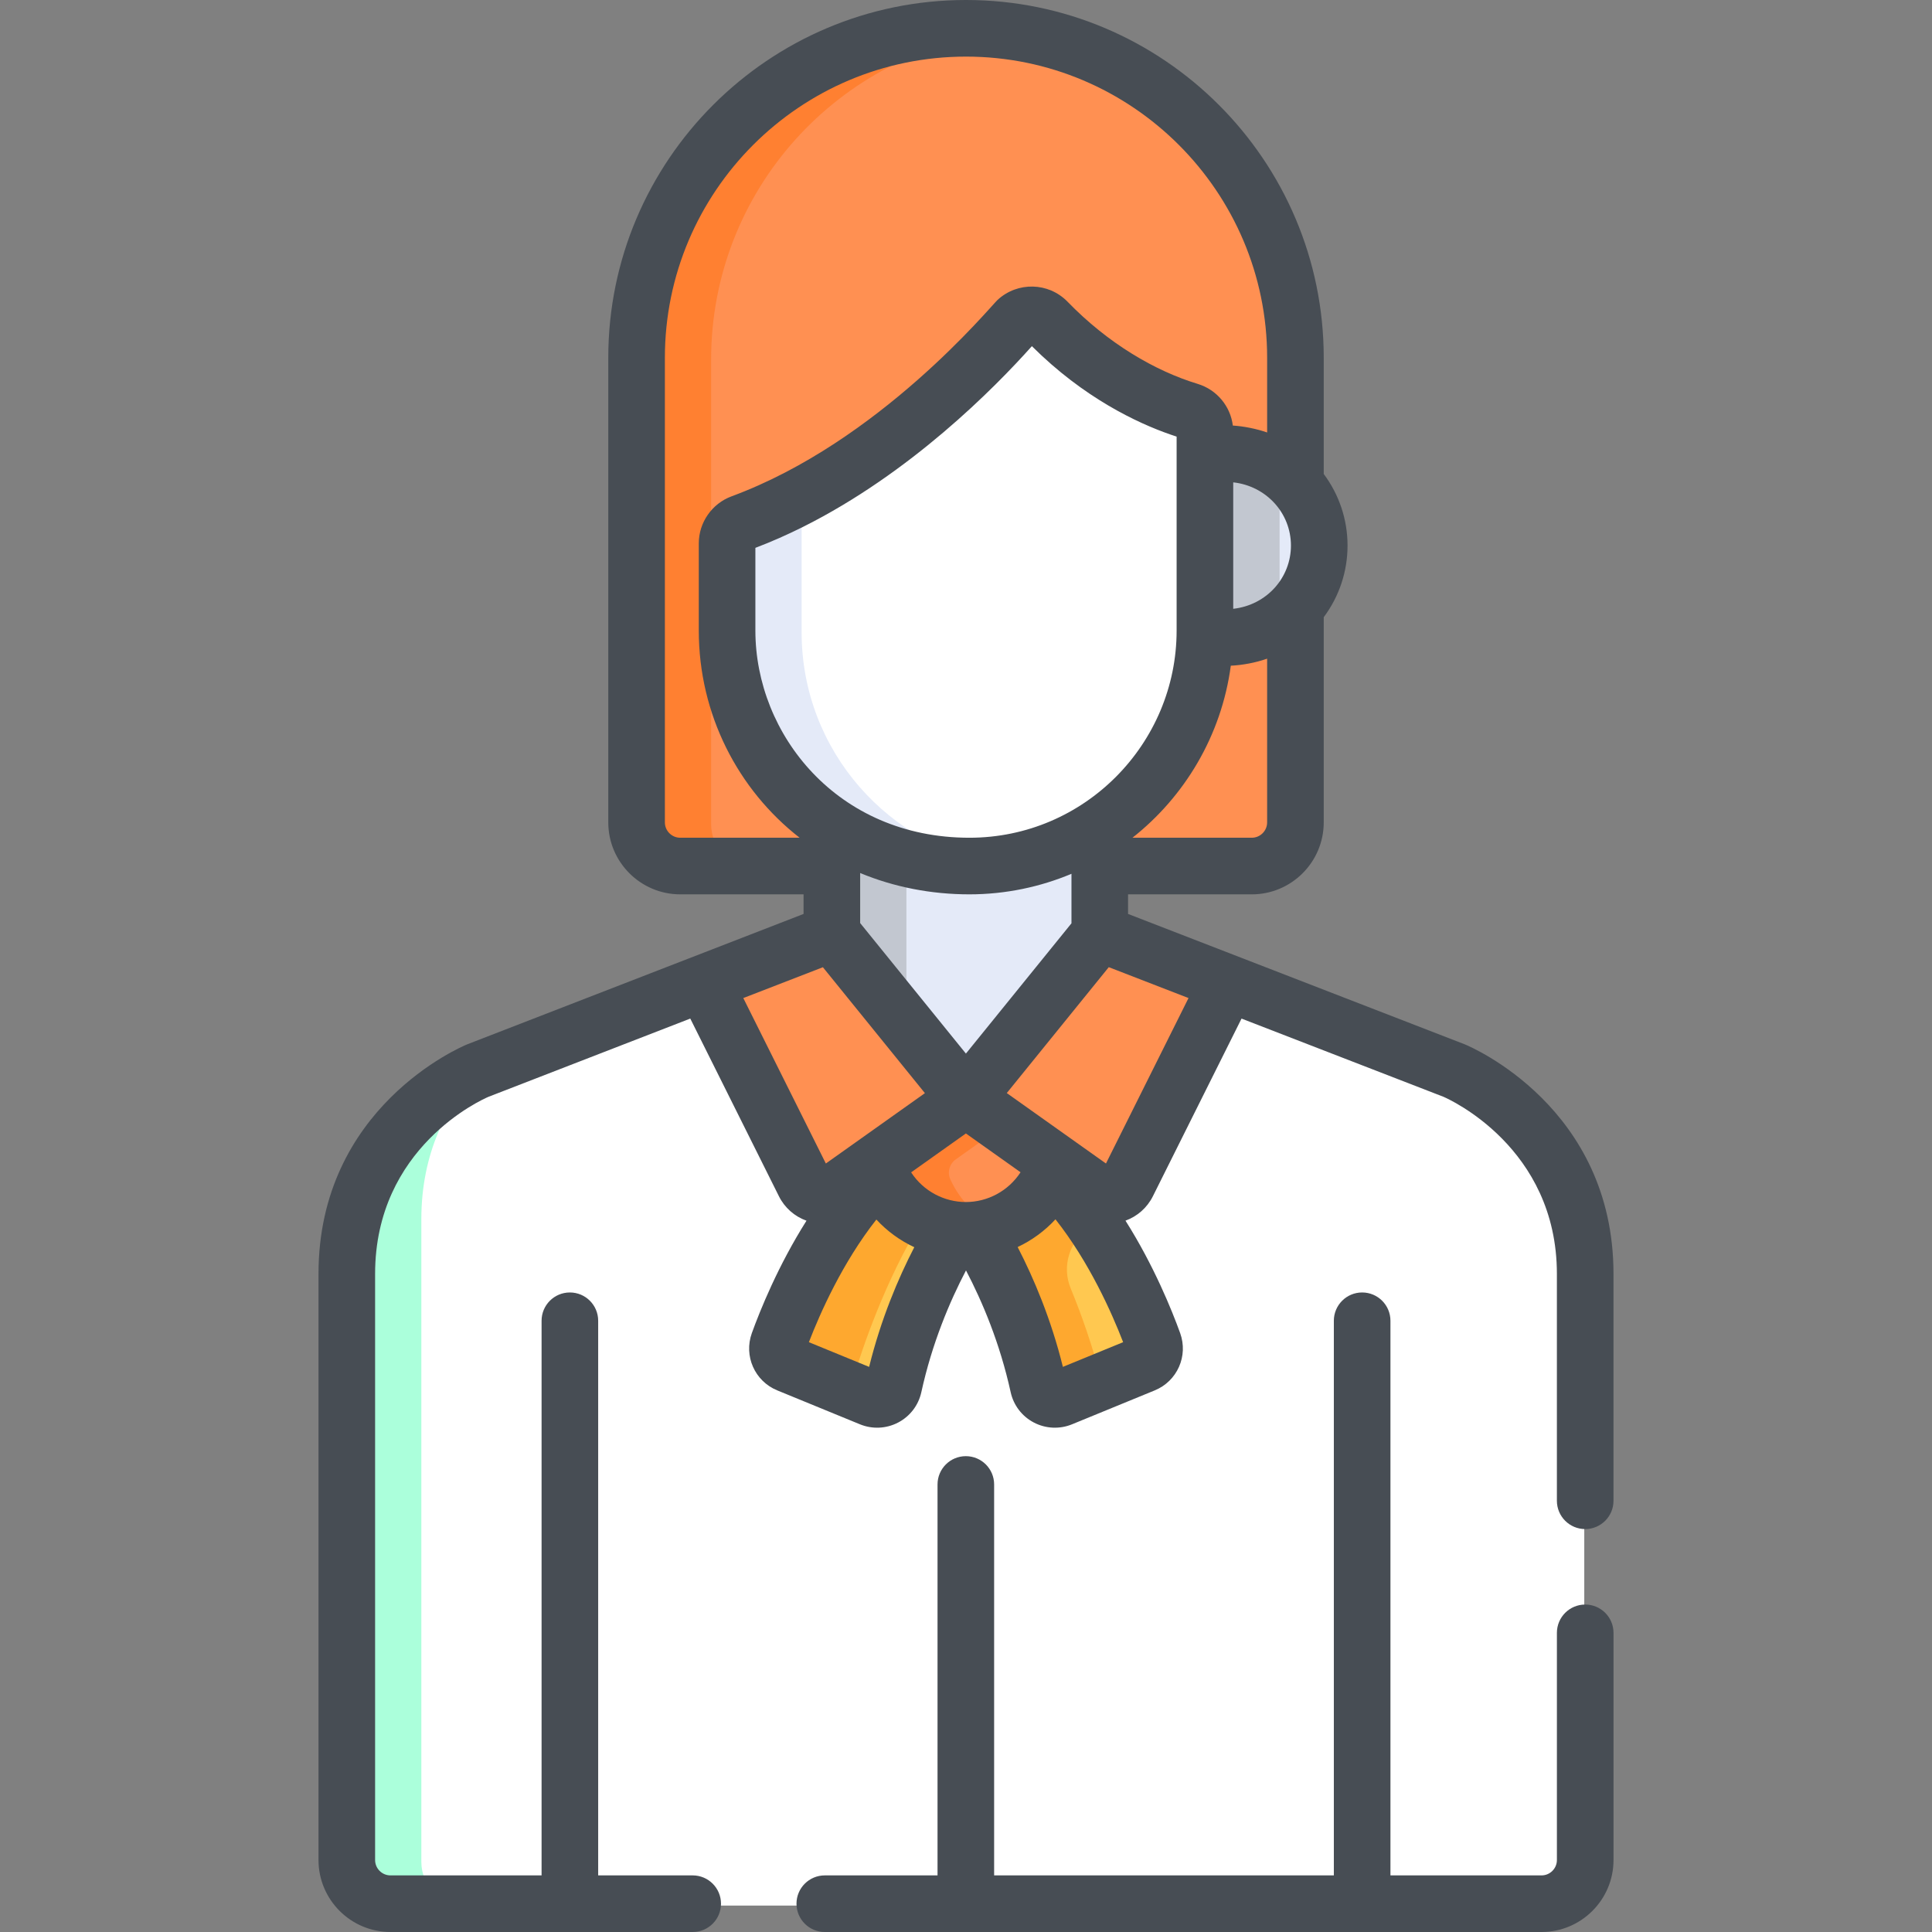
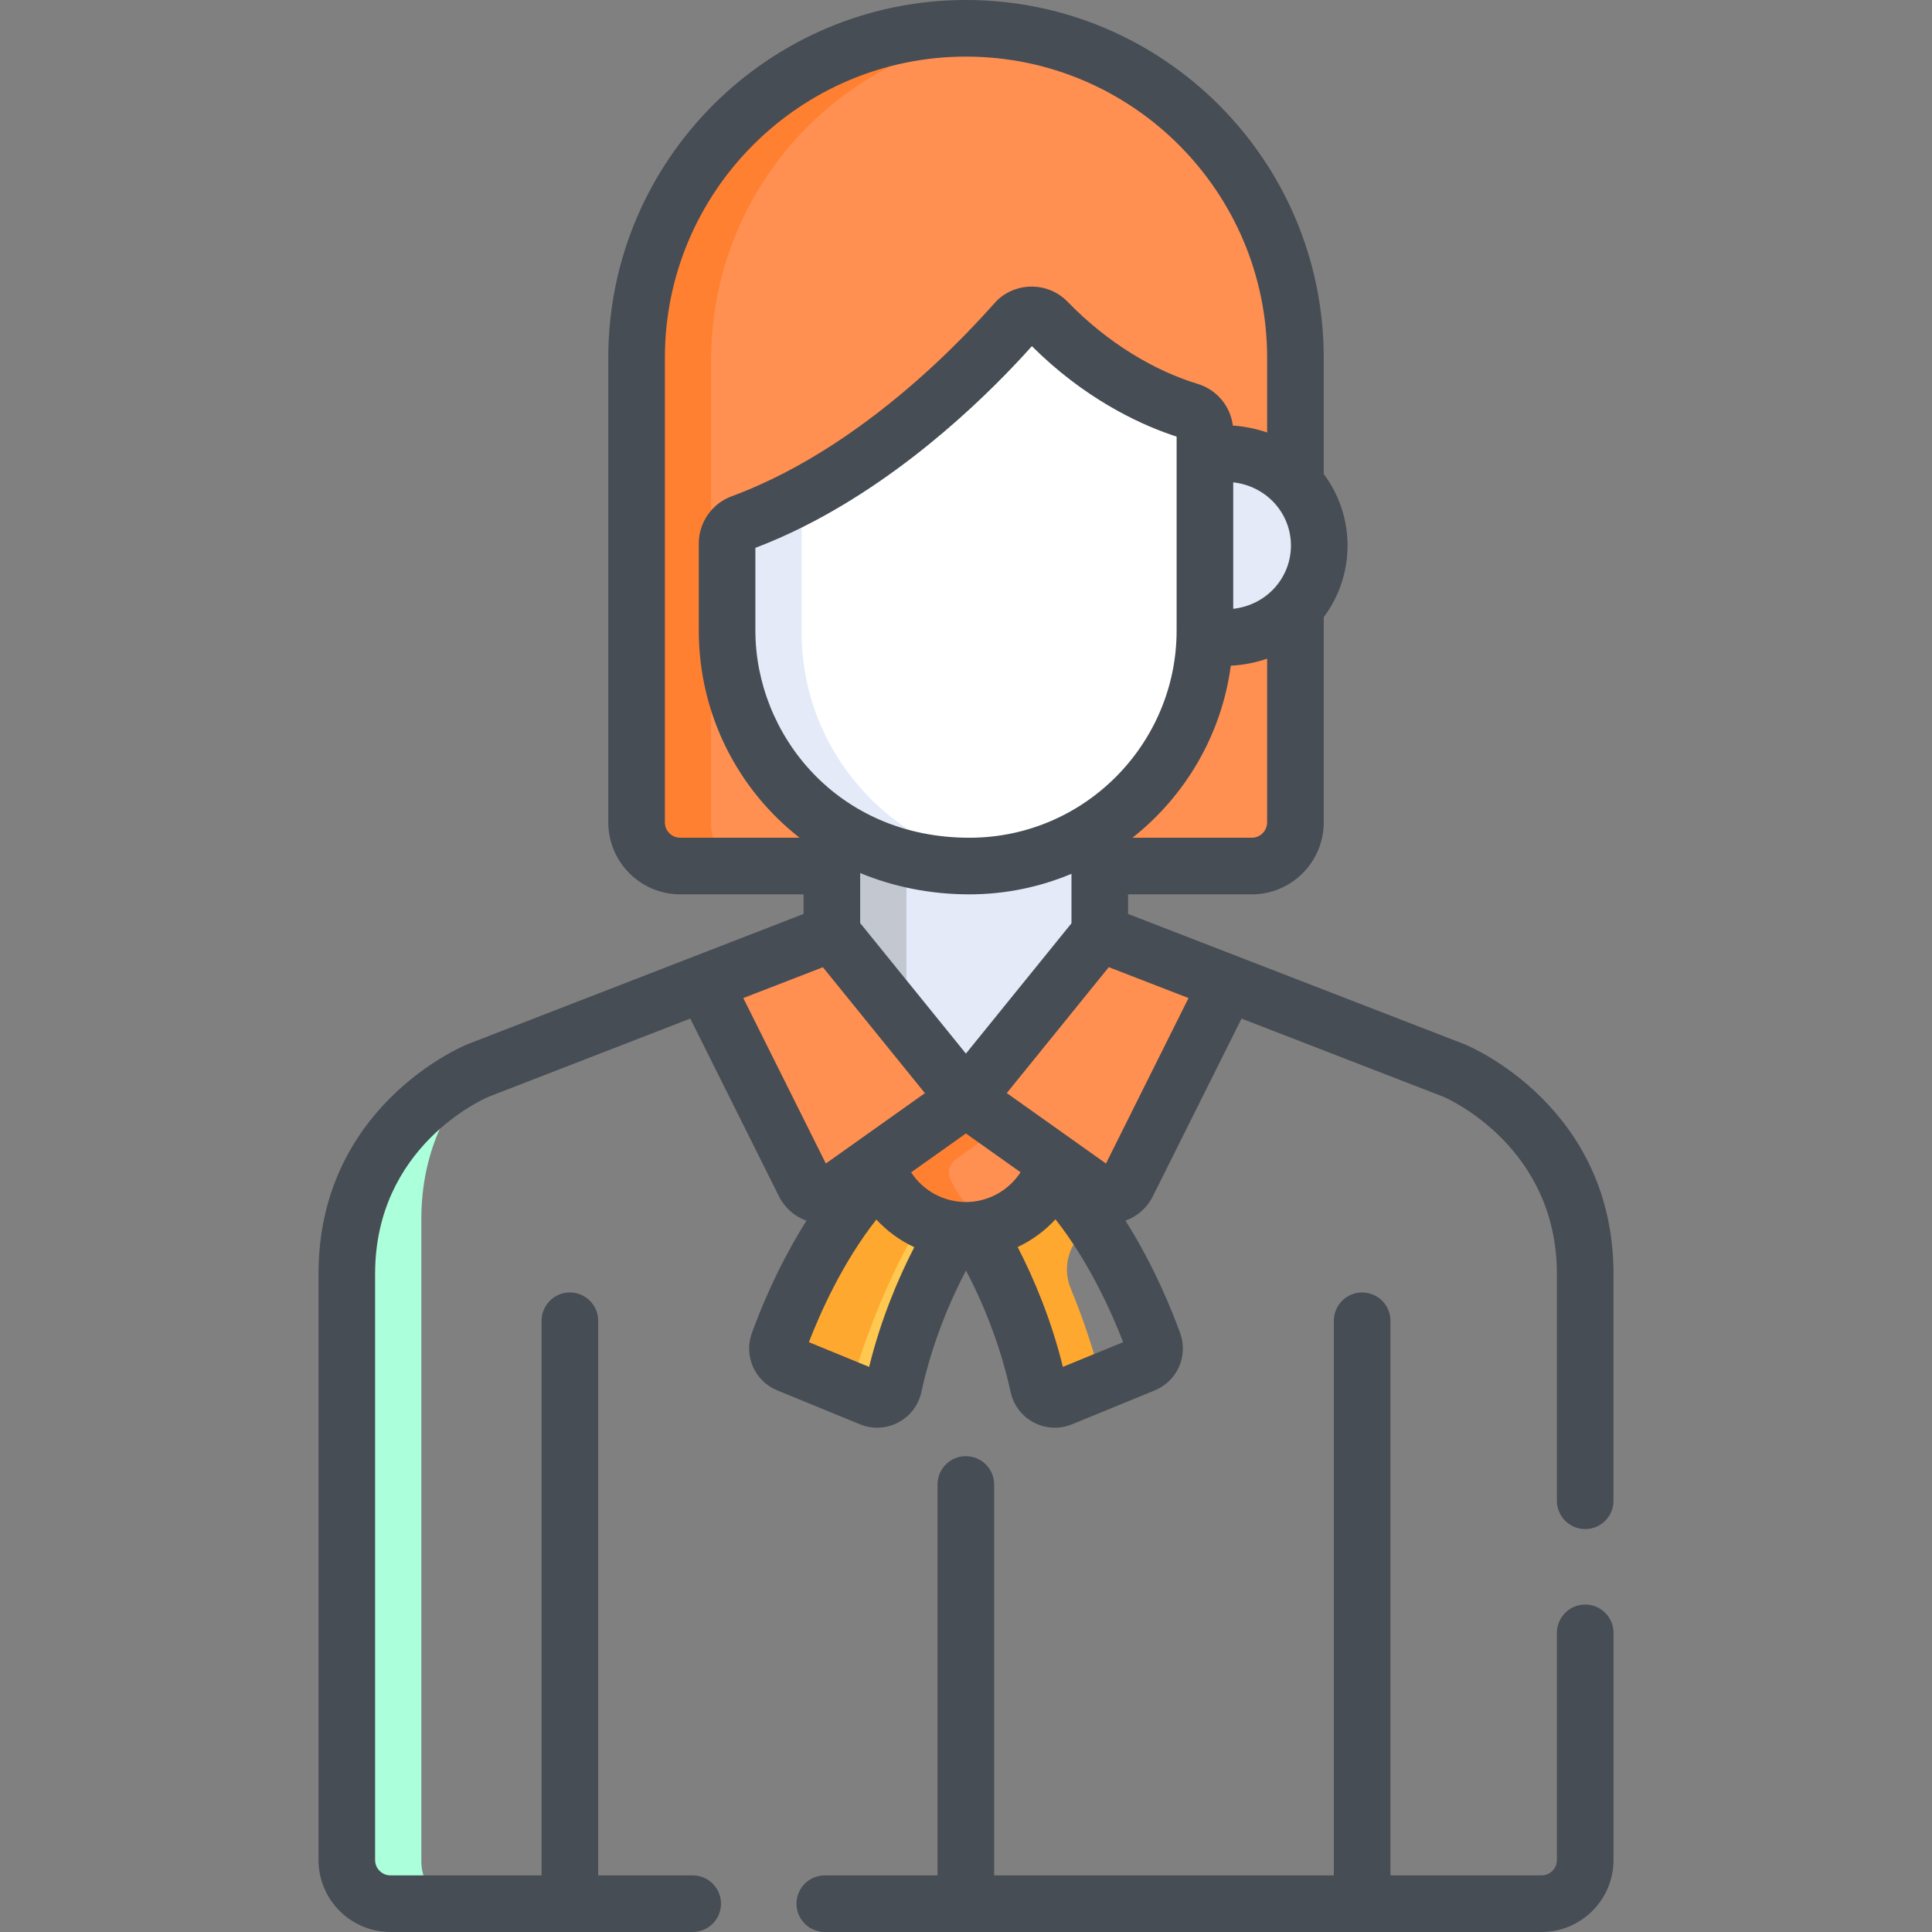
<svg xmlns="http://www.w3.org/2000/svg" id="Capa_1" x="0px" y="0px" viewBox="0 0 512 512" style="enable-background:new 0 0 512 512;" xml:space="preserve">
  <rect x="0" y="0" width="512" height="512" fill="#808080" stroke="none" />
  <path style="fill:#FF9052;" d="M255.753,8c-48.217,0-87.299,39.086-87.299,87.301c0,1.281,0,121.851,0,123.134 c0,6.392,5.182,11.575,11.575,11.575c16.542,0,29.663,0,40.128,0h70.998c9.314,0,22.216,0,40.327,0 c6.392,0,11.574-5.182,11.574-11.575c0-11.674,0-34.009,0-57.063v-32.581c0-13.658,0-25.678,0-33.49 C343.057,47.087,303.972,8,255.753,8z" />
  <path style="fill:#FF8031;" d="M188.454,218.436c0-1.283,0-121.852,0-123.134c0-44.833,33.794-81.766,77.3-86.728 C262.472,8.199,259.136,8,255.753,8c-48.217,0-87.299,39.086-87.299,87.301c0,1.281,0,121.851,0,123.134 c0,6.392,5.182,11.575,11.575,11.575c7.314,0,13.958,0,20.001,0C193.638,230.011,188.454,224.829,188.454,218.436z" />
  <path style="fill:#E4EAF8;" d="M318.938,121.11v46.584c0,0.454-0.025,0.901-0.034,1.353c16.621,3.185,30.462-8.759,30.462-23.966 C349.366,129.885,335.543,117.951,318.938,121.11z" />
-   <path style="fill:#C2C7D0;" d="M339.105,125.253c-5.398-3.829-12.483-5.604-20.167-4.142v46.584c0,0.454-0.025,0.901-0.034,1.353 c7.697,1.475,14.795-0.299,20.201-4.135L339.105,125.253L339.105,125.253z" />
  <path style="fill:#E4EAF8;" d="M256.656,228.011c-14.099,0-26.442-3.975-36.45-10.59v32.422l35.499,43.818l35.498-43.818v-32.298 C281.304,224.151,269.423,228.011,256.656,228.011z" />
  <path style="fill:#C2C7D0;" d="M240.207,226.079c-7.396-1.792-14.106-4.762-20.001-8.658v32.422l20.001,24.689V226.079z" />
  <path style="fill:#FFFFFF;" d="M314.965,109.41c-7.77-2.361-22.997-8.581-37.665-23.709c-2.394-2.468-6.313-2.286-8.507,0.213 c-10.278,11.722-37.924,40.366-72.573,53.158c-2.273,0.839-3.783,3.006-3.783,5.429v23.096c0,32.61,25.547,62.414,64.219,62.414 c34.415,0,62.414-27.999,62.414-62.414v-52.65C319.069,112.399,317.403,110.151,314.965,109.41z" />
  <path style="fill:#E4EAF8;" d="M212.438,167.597v-35.844c-5.195,2.76-10.614,5.249-16.219,7.318 c-2.273,0.839-3.782,3.006-3.782,5.429v23.096c0,32.609,25.547,62.414,64.219,62.414c3.09,0,6.126-0.234,9.099-0.67 C235.636,224.922,212.438,198.921,212.438,167.597z" />
-   <path style="fill:#FFFFFF;" d="M385.113,284.212l-93.911-36.369l-35.498,43.818l-35.499-43.818l-93.813,36.369 c0,0-34.734,14.28-34.734,53.875c0,35.828,0,126.394,0,155.337c0,6.391,5.182,11.574,11.575,11.574c4.87,0,300.094,0,305.039,0 c6.391,0,11.575-5.182,11.575-11.574c0-28.944,0-119.509,0-155.337C419.847,298.492,385.113,284.212,385.113,284.212z" />
  <path style="fill:#ABFFDB;" d="M111.66,493.425c0-28.944,0-134.51,0-170.338c0-17.618,6.878-30.213,14.512-38.779 c-2.812,1.23-34.513,15.939-34.513,53.78c0,35.828,0,126.394,0,155.337c0,6.391,5.182,11.574,11.575,11.574 c0.734,0,8.068,0,20.001,0C116.843,505,111.66,499.817,111.66,493.425z" />
  <g>
    <path style="fill:#FF9052;" d="M298.566,314.176l26.546-53.201l-33.909-13.133l-35.498,43.818l34.61,24.581  C293.116,318.231,297.032,317.251,298.566,314.176z" />
    <path style="fill:#FF9052;" d="M212.891,314.176l-26.546-53.201l33.909-13.133l35.498,43.818l-34.61,24.581  C218.342,318.231,214.426,317.251,212.891,314.176z" />
  </g>
  <g>
    <path style="fill:#FFC850;" d="M232.866,311.44c-14.799,14.654-23.599,36.015-26.808,44.886c-0.822,2.272,0.287,4.785,2.522,5.701  l21.914,8.988c2.574,1.056,5.498-0.452,6.094-3.17c4.003-18.24,11.348-32.715,16.618-41.43  C244.031,325.498,236.343,319.588,232.866,311.44z" />
-     <path style="fill:#FFC850;" d="M278.573,311.369c-3.45,8.156-11.116,14.083-20.277,15.035c5.27,8.714,12.62,23.192,16.625,41.441  c0.596,2.718,3.52,4.226,6.094,3.17l21.914-8.988c2.235-0.917,3.344-3.43,2.522-5.701  C302.238,347.441,293.415,326.024,278.573,311.369z" />
  </g>
  <g>
-     <path style="fill:#FEA82F;" d="M226.06,365.515c2.52-8.393,8.495-26.074,18.116-41.826c-5.04-2.652-9.061-6.976-11.311-12.25  c-14.799,14.654-23.599,36.015-26.808,44.886c-0.822,2.272,0.287,4.785,2.522,5.701l17.494,7.174  C225.729,368.048,225.688,366.755,226.06,365.515z" />
+     <path style="fill:#FEA82F;" d="M226.06,365.515c2.52-8.393,8.495-26.074,18.116-41.826c-5.04-2.652-9.061-6.976-11.311-12.25  c-14.799,14.654-23.599,36.015-26.808,44.886c-0.822,2.272,0.287,4.785,2.522,5.701C225.729,368.048,225.688,366.755,226.06,365.515z" />
    <path style="fill:#FEA82F;" d="M288.474,325.371c0.337-0.244,0.668-0.498,0.994-0.76c-3.182-4.657-6.81-9.207-10.897-13.241  c-3.45,8.156-11.116,14.083-20.277,15.034c5.271,8.715,12.622,23.197,16.627,41.449c0.596,2.715,3.521,4.216,6.092,3.162  l11.064-4.537c-2.467-9.591-5.444-18.03-8.338-25.049C281.346,335.618,283.388,329.06,288.474,325.371z" />
  </g>
  <path style="fill:#FF9052;" d="M255.729,291.679l-24.608,17.477c3.093,10.661,12.925,18.456,24.582,18.456 c11.669,0,21.507-7.81,24.591-18.486L255.729,291.679z" />
  <path style="fill:#FF8031;" d="M253.304,307.235l12.165-8.64l-9.74-6.917l-24.608,17.477c3.093,10.661,12.925,18.456,24.582,18.456 c3.451,0,6.735-0.698,9.74-1.937c-6.046-2.493-10.933-7.226-13.611-13.173C250.99,310.632,251.632,308.423,253.304,307.235z" />
  <g>
    <path style="fill:#474D54;" d="M420.094,425.22c-4.143,0-7.5,3.358-7.5,7.5v60.205c0,2.246-1.827,4.074-4.073,4.074h-40.039  V350.016c0-4.142-3.357-7.5-7.5-7.5c-4.143,0-7.5,3.358-7.5,7.5v146.983h-90.027V393.398c0-4.142-3.357-7.5-7.5-7.5  s-7.5,3.358-7.5,7.5v103.601h-29.877c-4.142,0-7.5,3.358-7.5,7.5s3.358,7.5,7.5,7.5h189.946c10.518,0,19.074-8.558,19.074-19.075  V432.72C427.595,428.578,424.237,425.22,420.094,425.22z" />
    <path style="fill:#474D54;" d="M388.212,276.775c-0.047-0.02-0.095-0.039-0.143-0.057l-89.119-34.514v-5.192h32.779  c10.518,0,19.074-8.558,19.074-19.075v-54.379c4.06-5.421,6.309-12.041,6.309-18.975c0-6.933-2.249-13.553-6.309-18.973V94.802  C350.803,42.528,308.275,0,256,0C203.727,0,161.2,42.528,161.2,94.802v123.133c0,10.519,8.558,19.075,19.075,19.075h32.677v5.195  l-89.023,34.512c-0.047,0.018-0.094,0.037-0.141,0.056c-1.608,0.661-39.382,16.698-39.382,60.813v155.337  c0,10.518,8.558,19.075,19.075,19.075h80.092c4.142,0,7.5-3.358,7.5-7.5s-3.358-7.5-7.5-7.5h-25.05V350.016  c0-4.142-3.358-7.5-7.5-7.5c-4.142,0-7.5,3.358-7.5,7.5v146.983H103.48c-2.246,0-4.074-1.828-4.074-4.074V337.587  c0-33.54,28.299-46.175,30.041-46.92l53.483-20.734l23.496,47.091v0.001c1.516,3.039,4.137,5.342,7.301,6.475  c-7.545,11.932-12.322,23.815-14.477,29.775c-2.194,6.069,0.762,12.743,6.73,15.191l21.913,8.987  c3.242,1.33,6.938,1.2,10.134-0.474c3.139-1.646,5.375-4.571,6.133-8.027c2.86-13.032,7.525-24.041,11.839-32.276  c4.315,8.236,8.981,19.246,11.839,32.273c0.758,3.457,2.992,6.383,6.132,8.029c3.155,1.654,6.852,1.822,10.135,0.475l21.916-8.988  c5.967-2.449,8.923-9.122,6.728-15.192c-2.158-5.965-6.936-17.854-14.485-29.787c3.144-1.138,5.747-3.436,7.257-6.46l0.001-0.001  l23.496-47.089l53.534,20.732c1.339,0.576,30.039,13.373,30.039,46.92v60.131c0,4.142,3.357,7.5,7.5,7.5s7.5-3.358,7.5-7.5v-60.131  C427.595,293.473,389.821,277.436,388.212,276.775z M200.184,167.097v-21.909c4.304-1.636,8.501-3.499,12.569-5.531  c28.481-14.227,50.746-36.764,60.707-47.92c13.793,13.746,27.952,20.367,36.684,23.407c0.582,0.203,1.14,0.389,1.672,0.561v5.009  v46.383c0,29.976-24.381,54.913-54.913,54.913C221.84,222.01,200.184,194.568,200.184,167.097z M342.112,144.581  c0,8.475-6.364,15.751-15.295,16.759v-33.513C335.578,128.799,342.112,135.961,342.112,144.581z M270.457,310.663  c-3.267,5.017-8.788,7.889-14.506,7.889c-5.627,0-11.181-2.8-14.491-7.865l14.515-10.309  C267.816,308.787,264.697,306.572,270.457,310.663z M256.903,237.011c9.594,0,18.82-1.982,27.047-5.447v13.122l-27.974,34.529  l-28.023-34.59v-13.263C236.926,235.084,246.752,237.011,256.903,237.011z M335.802,217.936c0,2.247-1.827,4.074-4.073,4.074  h-31.616c13.769-10.854,23.573-26.991,26.064-45.594c3.072-0.144,6.575-0.786,9.626-1.864V217.936z M180.275,222.01  c-2.247,0-4.074-1.828-4.074-4.074V94.802c0-44.003,35.798-79.801,79.8-79.801c44.004,0,79.803,35.798,79.803,79.801v19.81  c-2.806-0.988-6.253-1.659-9.089-1.835c-0.628-5.08-4.191-9.485-9.321-11.044c-0.001,0-0.001,0-0.001,0  c-11.302-3.434-23.743-10.7-34.462-21.755c-5.071-5.228-13.306-5.357-18.565-0.5c-1.918,1.77-31.285,37.58-70.497,52.057  c-5.194,1.919-8.685,6.928-8.685,12.466v23.096c0,22.238,10.408,42.204,26.723,54.913L180.275,222.01L180.275,222.01z   M196.981,264.495l21.095-8.169l27.035,33.369l-0.263,0.187c-4.115,2.922-23.002,16.337-25.99,18.459L196.981,264.495z   M230.327,362.238l-15.964-6.546c2.961-7.673,8.91-21.11,17.884-32.501c2.844,3.07,6.257,5.56,10.048,7.328  C237.997,338.85,233.444,349.622,230.327,362.238z M281.677,362.237c-3.122-12.634-7.685-23.42-11.989-31.759  c3.781-1.777,7.187-4.274,10.022-7.348c8.998,11.4,14.963,24.872,17.931,32.561L281.677,362.237z M293.093,308.341  c-5.44-3.864-20.939-14.872-26.284-18.668l27.028-33.362l21.133,8.184L293.093,308.341z" />
  </g>
  <g />
  <g />
  <g />
  <g />
  <g />
  <g />
  <g />
  <g />
  <g />
  <g />
  <g />
  <g />
  <g />
  <g />
  <g />
</svg>